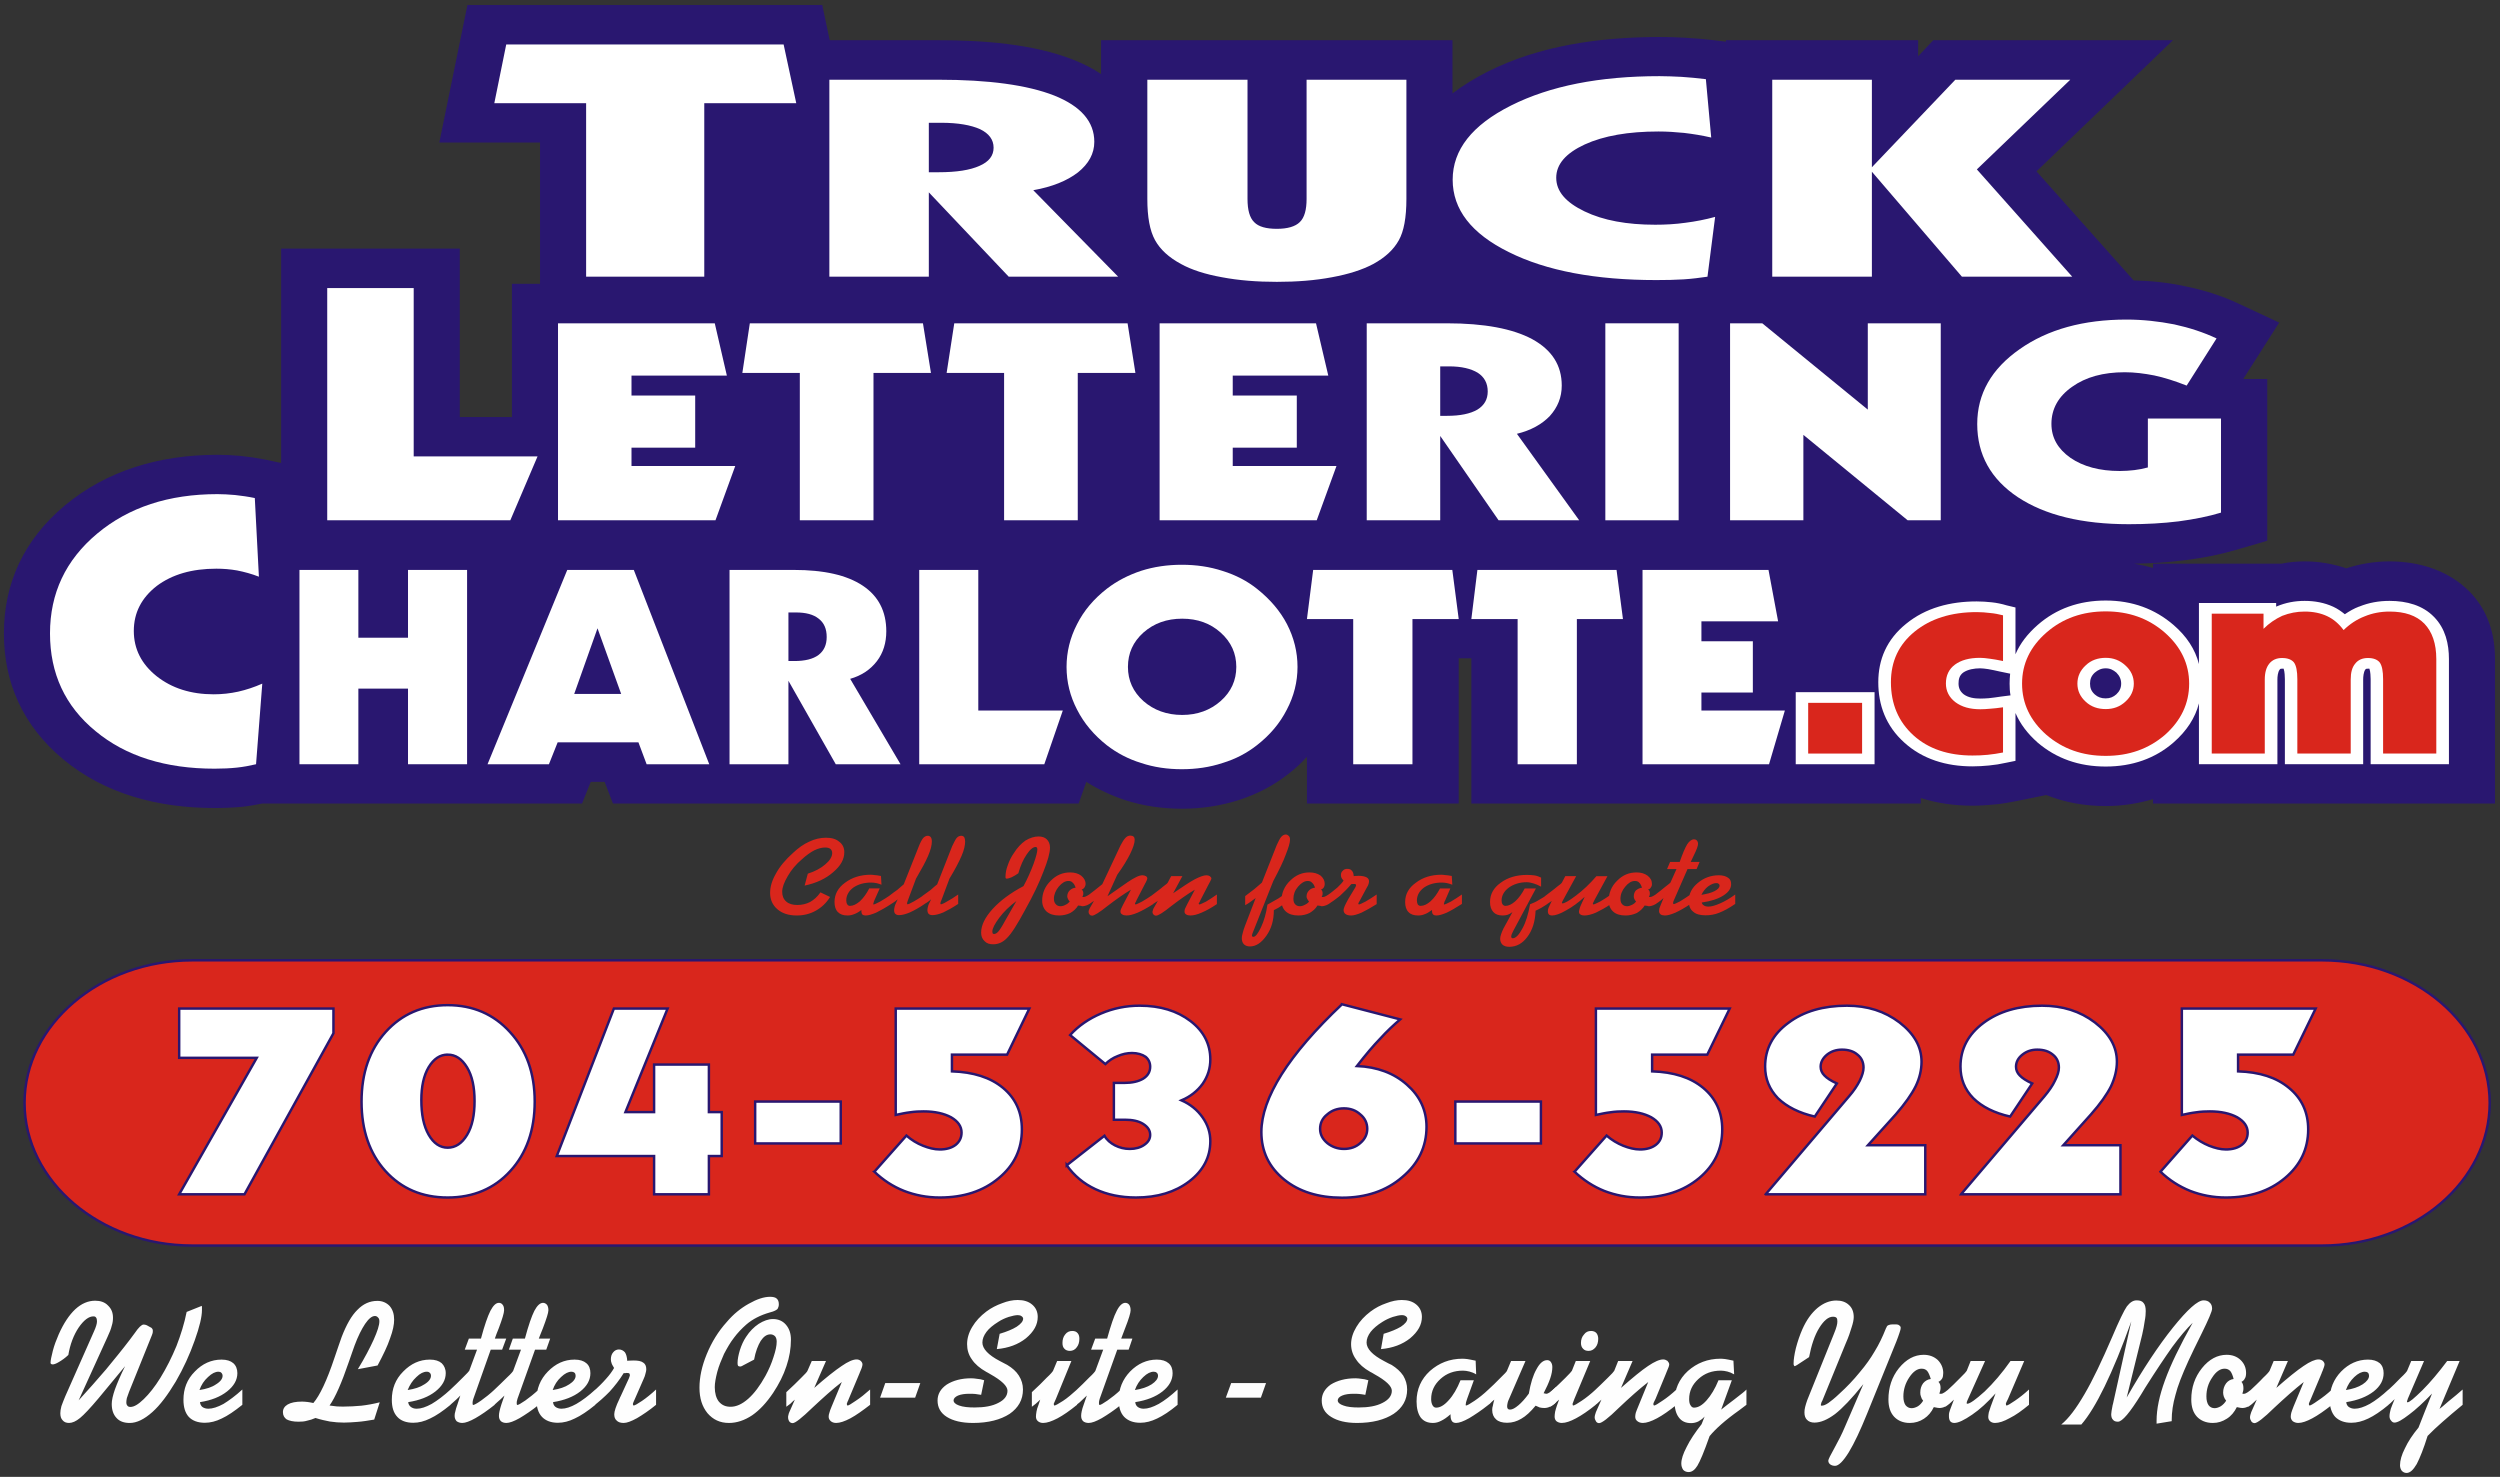
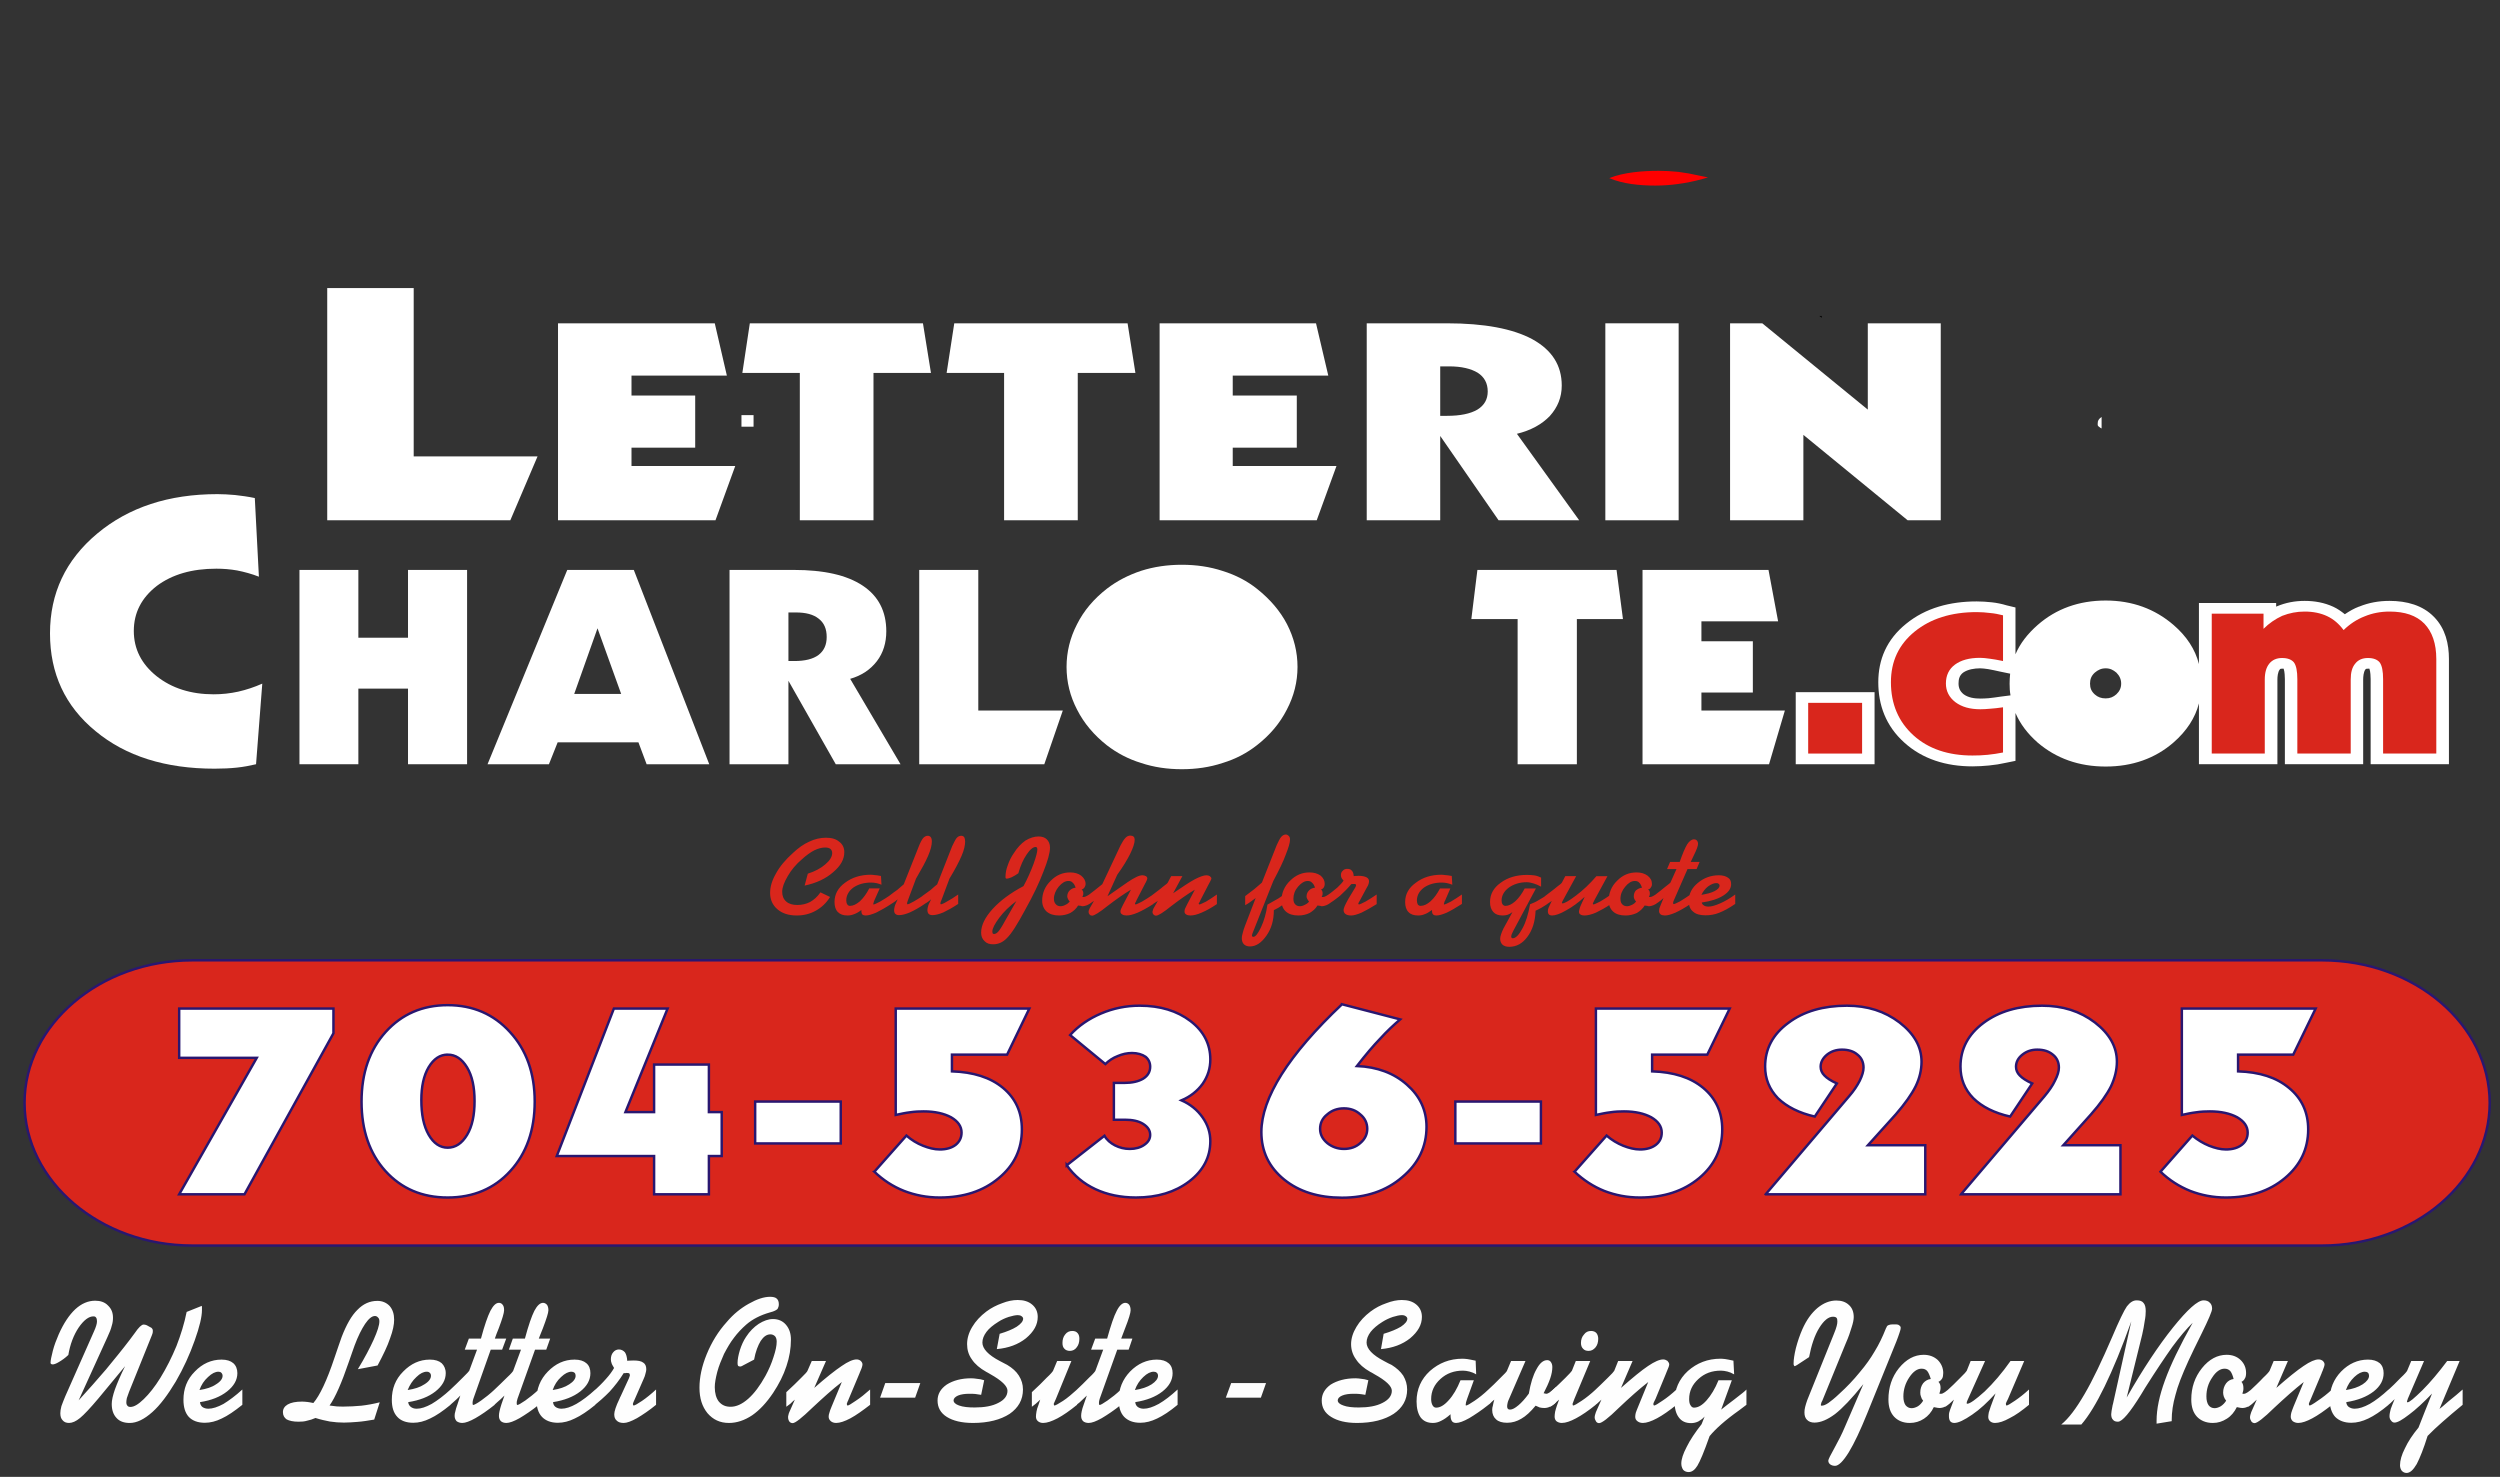
<svg xmlns="http://www.w3.org/2000/svg" xml:space="preserve" width="14.05in" height="8.3in" version="1.1" shape-rendering="geometricPrecision" text-rendering="geometricPrecision" image-rendering="optimizeQuality" fill-rule="evenodd" clip-rule="evenodd" viewBox="0 0 14050 8300">
  <rect x="0" y="0" width="14050" height="8300" fill="#333333" stroke="none" />
  <g id="Layer_x0020_1">
    <path fill="#D9261C" stroke="#291770" stroke-width="13.886" d="M1080 5397l11970 0c518,0 942,361 942,801l0 0c0,441 -424,802 -942,802l-11970 0c-517,0 -942,-361 -942,-802l0 0c0,-440 425,-801 942,-801z" />
    <path fill="white" fill-rule="nonzero" stroke="#291770" stroke-width="13.886" d="M1007 6712l436 -767 -436 0 0 -277 867 0 0 139 -500 905 -367 0zm1509 -1063c142,0 259,51 350,151 92,100 139,230 139,391 0,160 -46,291 -137,390 -90,99 -208,149 -352,149 -144,0 -260,-50 -350,-149 -89,-99 -134,-229 -134,-390 0,-161 45,-291 136,-392 90,-99 206,-150 348,-150zm0 278c-43,0 -78,23 -107,71 -28,47 -41,109 -41,184 0,82 13,146 41,195 28,49 64,73 107,73 44,0 80,-24 109,-72 29,-48 42,-112 42,-190 0,-78 -13,-141 -42,-189 -29,-48 -65,-72 -109,-72zm1160 785l0 -215 -547 0 321 -829 302 0 -237 582 161 0 0 -267 308 0 0 267 72 0 0 247 -72 0 0 215 -308 0zm568 -286l0 -235 481 0 0 235 -481 0zm670 159l180 -203c29,25 60,44 93,57 33,13 64,21 95,21 37,0 67,-9 89,-26 21,-17 33,-40 33,-69 0,-35 -20,-63 -59,-86 -39,-21 -91,-33 -154,-33 -23,0 -49,1 -76,5 -26,3 -53,9 -81,15l0 -598 751 0 -125 259 -310 0 0 94c120,4 216,34 287,93 71,59 106,137 106,233 0,112 -43,202 -130,274 -87,73 -197,109 -332,109 -71,0 -138,-13 -200,-37 -63,-25 -118,-61 -167,-108zm1081 -36l212 -166c13,23 34,41 59,54 26,13 53,20 83,20 33,0 61,-8 82,-23 23,-16 33,-34 33,-56 0,-25 -13,-45 -40,-62 -26,-16 -60,-23 -101,-23l-63 0 0 -207 58 0c45,0 80,-8 107,-24 27,-17 39,-40 39,-67 0,-23 -9,-42 -26,-56 -19,-13 -45,-21 -76,-21 -28,0 -54,6 -80,17 -27,10 -50,26 -70,45l-198 -163c47,-52 106,-92 174,-121 68,-29 140,-44 217,-44 115,0 210,29 285,86 75,57 112,130 112,216 0,50 -14,95 -43,137 -29,40 -69,72 -119,93 50,22 89,54 118,95 30,42 44,87 44,134 0,91 -40,166 -118,226 -80,61 -179,91 -300,91 -86,0 -162,-16 -228,-47 -66,-31 -119,-75 -161,-134zm1558 -92c37,0 68,-11 92,-33 26,-22 39,-49 39,-80 0,-32 -13,-60 -39,-81 -25,-23 -56,-34 -92,-34 -36,0 -68,11 -94,34 -27,21 -40,49 -40,81 0,31 13,57 40,80 26,21 58,33 94,33zm-11 -813l327 85c-37,32 -75,67 -112,108 -38,39 -82,91 -131,154 114,5 208,40 281,105 73,64 110,143 110,237 0,111 -45,206 -136,282 -90,78 -204,116 -339,116 -132,0 -241,-34 -325,-102 -85,-69 -128,-158 -128,-267 0,-96 38,-204 114,-325 76,-120 189,-251 339,-393zm637 782l0 -235 481 0 0 235 -481 0zm670 159l180 -203c29,25 61,44 93,57 33,13 65,21 95,21 37,0 67,-9 89,-26 22,-17 33,-40 33,-69 0,-35 -20,-63 -59,-86 -39,-21 -90,-33 -153,-33 -24,0 -50,1 -76,5 -27,3 -53,9 -82,15l0 -598 752 0 -126 259 -310 0 0 94c121,4 216,34 287,93 71,59 107,137 107,233 0,112 -44,202 -130,274 -88,73 -198,109 -333,109 -71,0 -138,-13 -200,-37 -62,-25 -117,-61 -167,-108zm1074 127l468 -550c27,-31 47,-61 61,-89 14,-29 21,-53 21,-73 0,-30 -11,-55 -34,-73 -22,-19 -51,-28 -87,-28 -32,0 -60,9 -84,28 -23,19 -36,42 -36,68 0,18 7,35 21,49 14,15 37,30 70,45l-124 186c-88,-20 -157,-55 -207,-103 -48,-50 -72,-109 -72,-178 0,-99 43,-181 130,-245 86,-65 197,-97 330,-97 114,0 212,31 295,94 83,64 124,137 124,221 0,46 -11,93 -33,138 -23,46 -60,98 -111,157l-157 174 322 0 0 276 -897 0zm1098 0l468 -550c26,-31 47,-61 60,-89 15,-29 22,-53 22,-73 0,-30 -11,-55 -34,-73 -23,-19 -51,-28 -88,-28 -32,0 -59,9 -83,28 -24,19 -36,42 -36,68 0,18 7,35 21,49 14,15 37,30 70,45l-124 186c-89,-20 -158,-55 -207,-103 -49,-50 -72,-109 -72,-178 0,-99 43,-181 129,-245 87,-65 197,-97 330,-97 115,0 213,31 296,94 83,64 124,137 124,221 0,46 -12,93 -33,138 -23,46 -60,98 -112,157l-156 174 321 0 0 276 -896 0zm1121 -127l179 -203c30,25 62,44 94,57 33,13 65,21 95,21 37,0 67,-9 89,-26 22,-17 33,-40 33,-69 0,-35 -20,-63 -59,-86 -39,-21 -90,-33 -153,-33 -24,0 -50,1 -76,5 -27,3 -54,9 -82,15l0 -598 752 0 -126 259 -310 0 0 94c121,4 215,34 286,93 72,59 108,137 108,233 0,112 -45,202 -131,274 -87,73 -197,109 -332,109 -71,0 -138,-13 -200,-37 -62,-25 -118,-61 -167,-108z" />
    <path fill="red" d="M9044 1001c77,33 173,42 258,42 43,0 87,-3 129,-9 45,-6 88,-15 130,-26l38 -11 -49 -10c-39,-9 -78,-16 -117,-21 -38,-4 -75,-6 -112,-6 -87,0 -195,8 -277,41z" />
    <path fill="white" d="M11811 2408l0 -64c0,0 -1,0 -1,0 -16,12 -21,19 -21,38 0,2 0,8 1,10 1,2 7,8 10,9 3,3 7,5 11,7z" />
    <polygon fill="white" points="4235,2333 4167,2333 4167,2398 4235,2398 " />
    <polygon fill="none" stroke="black" stroke-width="3" points="10237,1777 10229,1777 10237,1783 " />
-     <path fill="#291770" d="M9700 234l0 -8 1080 0 0 90 85 -90 1347 0 -767 737 546 613c97,2 194,12 290,33 105,21 206,53 301,98l227 106 -202 317 135 0 0 909 -174 51c-92,27 -189,46 -286,58 -95,12 -192,19 -288,20 36,6 72,14 106,24l0 -24 721 0c43,-9 87,-13 131,-13 82,0 161,14 234,39 77,-25 159,-39 243,-39 173,0 335,54 449,169 106,108 144,242 144,380l0 812 -1922 0 0 -25c-84,25 -173,39 -266,39 -120,0 -232,-21 -334,-62l-167 34c-40,8 -80,15 -122,19 -42,4 -84,7 -126,7 -101,0 -199,-14 -290,-43l0 31 -651 0 -1875 0 0 -816 -71 0 0 816 -853 0 0 -263c-31,35 -66,67 -105,97 -81,64 -175,113 -277,146 -103,33 -211,49 -321,49 -111,0 -219,-16 -321,-49 -77,-26 -150,-60 -216,-102l-43 122 -2617 0 -47 -122 -78 0 -49 122 -1798 0c-36,7 -73,14 -110,18 -52,5 -104,7 -157,7 -320,0 -617,-80 -850,-273 -230,-191 -334,-435 -334,-708 0,-278 109,-524 342,-719 235,-196 531,-285 858,-285 43,0 85,2 128,6 48,5 95,12 142,21l88 19 0 -1205 1004 0 0 947 293 0 0 -749 158 0 0 -794 -566 0 158 -773 1994 0 42 198 609 0c248,0 535,20 763,111 55,22 107,48 153,79l0 -190 1975 0 0 299c59,-45 126,-86 197,-122 291,-147 632,-195 967,-195 48,0 94,1 141,4 52,3 104,7 155,13l77 9z" />
    <polygon fill="white" fill-rule="nonzero" points="3021,2565 2868,2924 1839,2924 1839,1619 2325,1619 2325,2565 " />
    <polygon fill="white" fill-rule="nonzero" points="4132,2619 4021,2924 3136,2924 3136,1817 4017,1817 4085,2111 3549,2111 3549,2223 3907,2223 3907,2516 3549,2516 3549,2619 " />
    <polygon fill="white" fill-rule="nonzero" points="4909,2096 4909,2924 4495,2924 4495,2096 4172,2096 4214,1817 5187,1817 5232,2096 " />
    <polygon fill="white" fill-rule="nonzero" points="6057,2096 6057,2924 5643,2924 5643,2096 5320,2096 5363,1817 6337,1817 6381,2096 " />
    <polygon fill="white" fill-rule="nonzero" points="7511,2619 7400,2924 6517,2924 6517,1817 7396,1817 7465,2111 6928,2111 6928,2223 7288,2223 7288,2516 6928,2516 6928,2619 " />
    <path fill="white" fill-rule="nonzero" d="M8094 2337l39 0c74,0 131,-12 170,-35 39,-24 58,-58 58,-102 0,-46 -19,-81 -56,-105 -38,-23 -91,-36 -161,-36l-50 0 0 278zm-413 587l0 -1107 451 0c209,0 369,30 479,89 111,61 166,147 166,261 0,66 -23,122 -67,171 -45,47 -107,81 -185,100l350 486 -453 0 -328 -474 0 474 -413 0z" />
    <polygon fill="white" fill-rule="nonzero" points="9434,2924 9022,2924 9022,1817 9434,1817 " />
    <polygon fill="white" fill-rule="nonzero" points="9723,2924 9723,1817 9904,1817 10497,2302 10497,1817 10907,1817 10907,2924 10721,2924 10135,2444 10135,2924 " />
-     <path fill="white" fill-rule="nonzero" d="M12482 2881c-69,21 -148,37 -238,49 -89,11 -182,16 -280,16 -264,0 -471,-51 -624,-152 -151,-101 -228,-238 -228,-411 0,-170 80,-310 239,-421 158,-111 358,-166 600,-166 92,0 181,10 268,27 87,19 166,45 238,79l-168 265c-66,-26 -126,-45 -182,-57 -57,-11 -111,-18 -166,-18 -121,0 -219,27 -296,82 -77,54 -116,124 -116,208 0,78 36,141 107,191 71,49 164,74 277,74 28,0 56,-2 82,-5 25,-3 51,-8 76,-15l0 -275 411 0 0 529z" />
-     <path fill="white" fill-rule="nonzero" d="M3958 580l0 975 -664 0 0 -975 -516 0 67 -330 1559 0 71 330 -517 0zm1262 388l55 0c101,0 177,-12 230,-36 53,-23 79,-57 79,-102 0,-45 -26,-80 -76,-104 -51,-23 -124,-36 -218,-36l-70 0 0 278zm-559 587l0 -1107 611 0c285,0 503,30 653,89 150,60 225,147 225,260 0,66 -31,123 -92,172 -61,47 -144,81 -251,100l477 486 -615 0 -449 -474 0 474 -559 0zm2682 -437l0 -670 561 0 0 670c0,104 -14,182 -43,233 -29,52 -76,96 -144,133 -60,32 -138,57 -231,74 -95,18 -198,26 -310,26 -111,0 -214,-8 -309,-26 -95,-17 -171,-42 -229,-74 -69,-37 -118,-82 -147,-135 -29,-53 -43,-129 -43,-231l0 -670 563 0 0 670c0,62 12,106 38,131 24,25 67,37 127,37 60,0 104,-13 129,-38 26,-25 38,-69 38,-130zm2253 437c-42,6 -86,12 -134,15 -47,3 -98,4 -154,4 -341,0 -618,-52 -828,-157 -211,-104 -316,-240 -316,-407 0,-168 109,-307 328,-417 219,-110 497,-165 835,-165 40,0 81,2 124,4 43,3 89,7 136,13l30 328c-52,-12 -102,-20 -152,-26 -50,-5 -97,-8 -144,-8 -170,0 -308,24 -415,73 -106,49 -160,111 -160,187 0,76 53,138 159,189 106,51 238,75 397,75 57,0 114,-3 170,-11 56,-7 112,-18 167,-33l-43 336zm364 0l0 -1107 560 0 0 492 469 -492 646 0 -525 504 536 603 -620 0 -506 -590 0 590 -560 0z" />
    <path fill="white" fill-rule="nonzero" d="M1439 4295c-34,8 -70,15 -108,19 -38,4 -80,6 -125,6 -276,0 -499,-70 -669,-211 -171,-140 -256,-324 -256,-549 0,-226 88,-413 265,-561 177,-148 402,-222 676,-222 31,0 64,2 99,5 36,4 73,9 111,17l23 442c-41,-16 -82,-27 -122,-35 -40,-7 -78,-10 -117,-10 -137,0 -248,32 -335,97 -86,67 -129,151 -129,253 0,101 43,186 128,254 86,68 193,102 321,102 46,0 93,-5 138,-15 44,-10 90,-25 135,-45l-35 453z" />
    <polygon fill="white" fill-rule="nonzero" points="1683,4295 1683,3203 2014,3203 2014,3584 2293,3584 2293,3203 2625,3203 2625,4295 2293,4295 2293,3870 2014,3870 2014,4295 " />
    <path fill="white" fill-rule="nonzero" d="M3227 3900l264 0 -133 -369 -131 369zm-487 395l448 -1092 374 0 424 1092 -352 0 -46 -123 -454 0 -49 123 -345 0z" />
    <path fill="white" fill-rule="nonzero" d="M4431 3715l33 0c60,0 105,-11 136,-34 31,-24 46,-57 46,-101 0,-45 -14,-79 -45,-103 -30,-24 -72,-35 -129,-35l-41 0 0 273zm-331 580l0 -1092 362 0c169,0 297,29 386,88 89,59 133,145 133,257 0,64 -17,121 -53,168 -37,48 -87,81 -150,99l283 480 -364 0 -266 -469 0 469 -331 0z" />
    <polygon fill="white" fill-rule="nonzero" points="5973,3993 5869,4295 5166,4295 5166,3203 5498,3203 5498,3993 " />
-     <path fill="white" fill-rule="nonzero" d="M6644 3477c-87,0 -159,26 -218,78 -58,52 -87,116 -87,193 0,76 29,140 87,192 58,51 131,78 218,78 86,0 158,-27 216,-78 59,-52 88,-117 88,-192 0,-76 -29,-140 -88,-193 -58,-52 -130,-78 -216,-78zm-2 -303c81,0 157,11 230,35 74,23 138,57 192,100 73,58 130,124 169,199 39,76 59,156 59,240 0,84 -20,164 -60,240 -39,77 -95,143 -168,200 -56,44 -120,78 -193,100 -72,24 -149,35 -229,35 -81,0 -157,-11 -229,-35 -72,-22 -136,-56 -193,-100 -72,-57 -128,-123 -167,-200 -39,-75 -59,-155 -59,-240 0,-84 20,-165 59,-240 38,-76 94,-142 167,-199 57,-44 121,-77 193,-101 72,-23 148,-34 229,-34z" />
-     <polygon fill="white" fill-rule="nonzero" points="7938,3479 7938,4295 7605,4295 7605,3479 7345,3479 7380,3203 8162,3203 8198,3479 " />
+     <path fill="white" fill-rule="nonzero" d="M6644 3477zm-2 -303c81,0 157,11 230,35 74,23 138,57 192,100 73,58 130,124 169,199 39,76 59,156 59,240 0,84 -20,164 -60,240 -39,77 -95,143 -168,200 -56,44 -120,78 -193,100 -72,24 -149,35 -229,35 -81,0 -157,-11 -229,-35 -72,-22 -136,-56 -193,-100 -72,-57 -128,-123 -167,-200 -39,-75 -59,-155 -59,-240 0,-84 20,-165 59,-240 38,-76 94,-142 167,-199 57,-44 121,-77 193,-101 72,-23 148,-34 229,-34z" />
    <polygon fill="white" fill-rule="nonzero" points="8862,3479 8862,4295 8529,4295 8529,3479 8269,3479 8303,3203 9085,3203 9121,3479 " />
    <polygon fill="white" fill-rule="nonzero" points="10031,3993 9942,4295 9231,4295 9231,3203 9939,3203 9993,3492 9562,3492 9562,3604 9851,3604 9851,3892 9562,3892 9562,3993 " />
    <polygon fill="white" points="10092,4295 10092,3890 10535,3890 10535,4295 " />
    <polygon fill="#D9261C" fill-rule="nonzero" points="10162,4235 10162,3950 10465,3950 10465,4235 " />
    <path fill="white" d="M11179 4302c-31,3 -62,5 -94,5 -148,0 -280,-41 -382,-133 -105,-94 -147,-212 -147,-340 0,-127 47,-240 156,-328 110,-90 248,-126 397,-126 28,0 57,2 85,5 28,3 57,9 83,17l50 12 0 263c26,-61 68,-115 125,-165 104,-91 232,-137 382,-137 149,0 277,47 382,138 73,63 121,136 142,219l0 -343 434 0 0 20c1,0 2,0 3,-1l0 0c50,-21 102,-31 157,-31 57,0 111,10 161,33 24,11 45,26 65,42 25,-17 51,-32 80,-43l1 0c54,-22 110,-32 170,-32 97,0 187,25 250,90 65,66 84,153 84,237l0 591 -440 0 0 -478c0,-11 -1,-44 -7,-59 -3,0 -6,0 -8,0 -8,0 -11,0 -15,5 -10,14 -12,41 -12,56l0 476 -440 0 0 -478c0,-11 -1,-44 -7,-59 -2,0 -7,0 -9,0 -6,0 -10,0 -13,5 -11,14 -13,41 -13,56l0 476 -441 0 0 -342c-21,82 -69,155 -142,219 -104,91 -233,136 -382,136 -150,0 -278,-45 -384,-136 -56,-50 -97,-104 -123,-165l0 269 -54 11c-31,7 -62,12 -94,15zm118 -516l-58 -12c-22,-5 -45,-10 -68,-14l-1 0 0 0c-14,-2 -29,-4 -42,-4 -32,0 -69,6 -95,24 -21,16 -26,37 -26,61 0,25 8,44 29,61 26,19 60,24 94,24 15,0 31,-1 46,-2 23,-3 46,-5 68,-9l55 -7c-4,-22 -5,-43 -5,-66 0,-19 1,-37 3,-56zm537 -30c-25,0 -43,9 -61,24 -20,18 -27,38 -27,62 0,24 7,43 27,61l0 0c17,15 36,22 61,22 25,0 43,-8 60,-23 18,-17 27,-36 27,-60 0,-24 -9,-44 -27,-62 -18,-15 -35,-24 -60,-24z" />
    <path fill="#D9261C" fill-rule="nonzero" d="M11257 4229c-29,6 -58,10 -86,13 -28,3 -57,4 -86,4 -135,0 -247,-37 -331,-113 -85,-77 -127,-177 -127,-299 0,-117 44,-212 134,-285 89,-72 205,-109 348,-109 26,0 51,2 75,5 24,2 49,7 73,13l0 257c-30,-6 -55,-11 -74,-13 -21,-3 -40,-5 -55,-5 -61,0 -107,13 -141,38 -34,25 -51,61 -51,106 0,43 18,78 53,105 36,27 82,40 141,40 16,0 34,-1 55,-3 19,-1 43,-4 72,-8l0 254z" />
-     <path fill="#D9261C" fill-rule="nonzero" d="M11834 3697c-43,0 -82,13 -112,42 -31,28 -47,63 -47,103 0,40 16,74 47,102 30,28 68,41 112,41 43,0 80,-13 111,-42 31,-28 47,-62 47,-101 0,-40 -16,-74 -47,-102 -31,-29 -68,-43 -111,-43zm0 -261c130,0 240,39 332,119 91,80 137,176 137,287 0,112 -46,208 -136,288 -92,79 -202,118 -333,118 -131,0 -241,-39 -333,-118 -91,-80 -137,-176 -137,-288 0,-112 46,-208 138,-288 91,-79 202,-118 332,-118z" />
    <path fill="#D9261C" fill-rule="nonzero" d="M12430 4235l0 -786 291 0 0 85c31,-31 66,-55 105,-73 41,-16 82,-24 126,-24 49,0 91,9 127,26 36,17 66,43 92,78 35,-34 74,-60 118,-77 43,-18 91,-27 140,-27 86,0 151,22 196,68 44,46 67,112 67,199l0 531 -299 0 0 -418c0,-45 -6,-76 -19,-94 -13,-16 -35,-25 -66,-25 -32,0 -56,11 -72,32 -17,20 -25,49 -25,89l0 416 -300 0 0 -418c0,-45 -6,-76 -19,-94 -13,-16 -35,-25 -67,-25 -31,0 -55,11 -72,32 -16,20 -25,49 -25,89l0 416 -298 0z" />
    <path fill="#FEFEFE" fill-rule="nonzero" d="M703 7678l-149 180c-47,56 -82,93 -104,111 -23,19 -44,28 -62,28 -16,0 -28,-5 -36,-15 -9,-9 -13,-22 -13,-40 0,-10 2,-24 6,-39 6,-15 12,-34 21,-54l162 -366c6,-13 10,-24 13,-34 3,-9 4,-17 4,-24 0,-10 -2,-16 -5,-20 -3,-5 -8,-7 -15,-7 -26,0 -54,21 -83,63 -28,42 -48,94 -58,154 -18,17 -35,29 -52,39 -16,10 -29,14 -35,14 -4,0 -7,-1 -9,-2 -2,-1 -4,-4 -4,-6 0,-15 5,-37 13,-69 8,-31 20,-62 33,-92 28,-63 59,-109 93,-141 35,-32 72,-48 112,-48 29,0 54,8 72,27 19,18 28,40 28,69 0,15 -2,30 -7,45 -4,17 -12,38 -24,63l-162 356c55,-60 107,-119 154,-174 46,-56 92,-112 133,-166 8,-11 17,-23 29,-39 21,-31 38,-47 49,-47 4,0 6,1 9,1 4,1 6,2 9,3l18 10c5,2 10,5 12,9 3,3 4,8 4,13 0,3 0,6 -1,11 -1,3 -2,7 -4,12l-129 320c-5,13 -8,24 -12,34 -2,9 -3,17 -3,24 0,9 2,15 7,20 3,4 9,6 16,6 20,0 44,-14 75,-44 31,-30 62,-69 93,-119 35,-57 65,-117 91,-180 24,-62 44,-126 57,-191l85 -34c1,3 1,7 1,10 0,4 0,9 0,14 0,36 -13,93 -41,171 -28,79 -63,156 -106,230 -45,75 -88,133 -132,172 -45,40 -87,61 -127,61 -32,0 -57,-9 -74,-28 -18,-19 -27,-45 -27,-79 0,-20 6,-47 18,-82 13,-35 31,-78 57,-130zm659 217c-45,36 -83,62 -116,77 -32,16 -64,24 -95,24 -40,0 -70,-12 -90,-33 -20,-22 -30,-54 -30,-96 0,-62 20,-115 64,-159 42,-44 93,-67 150,-67 29,0 51,7 66,20 15,13 23,33 23,56 0,39 -20,73 -58,103 -38,30 -88,50 -152,60 1,12 6,21 13,27 8,6 20,10 34,10 23,0 52,-9 85,-27 31,-19 68,-46 106,-81l0 86zm-241 -83c39,-6 70,-16 93,-32 25,-15 37,-32 37,-48 0,-7 -3,-13 -7,-17 -4,-4 -9,-6 -16,-6 -18,0 -37,9 -59,30 -22,20 -38,44 -48,73zm652 157c-16,7 -31,12 -46,15 -16,5 -32,6 -49,6 -30,0 -52,-5 -67,-13 -13,-9 -21,-22 -21,-41 0,-19 10,-33 27,-43 19,-11 46,-16 81,-16 9,0 18,1 29,2 9,1 20,3 34,6 36,-42 76,-126 118,-252 18,-52 31,-92 41,-119 27,-70 56,-121 89,-153 32,-33 69,-50 112,-50 29,0 52,11 69,29 17,20 25,45 25,77 0,28 -7,62 -23,105 -14,42 -38,92 -70,152l-111 21c39,-64 68,-120 89,-166 21,-47 32,-81 32,-103 0,-10 -2,-17 -8,-22 -4,-5 -10,-8 -17,-8 -17,0 -35,15 -55,44 -20,30 -40,70 -59,121 -8,21 -18,52 -33,94 -40,117 -76,199 -108,244 15,2 28,4 40,5 14,1 27,1 40,1 32,0 65,-2 99,-5 34,-4 68,-10 103,-19l-31 97c-35,6 -66,11 -94,13 -27,2 -53,4 -76,4 -26,0 -52,-2 -79,-6 -26,-5 -53,-11 -81,-20zm759 -74c-44,36 -82,62 -115,77 -32,16 -64,24 -95,24 -40,0 -70,-12 -89,-33 -21,-22 -31,-54 -31,-96 0,-62 20,-115 64,-159 43,-44 92,-67 150,-67 29,0 51,7 66,20 14,13 23,33 23,56 0,39 -20,73 -58,103 -38,30 -89,50 -153,60 1,12 7,21 15,27 8,6 18,10 33,10 24,0 51,-9 84,-27 32,-19 68,-46 106,-81l0 86zm-241 -83c39,-6 70,-16 94,-32 25,-15 37,-32 37,-48 0,-7 -2,-13 -7,-17 -4,-4 -9,-6 -17,-6 -17,0 -37,9 -58,30 -22,20 -37,44 -49,73zm369 50c-1,4 -3,8 -3,12 -1,3 -1,7 -1,11 0,4 0,7 1,9 0,1 1,2 2,2 5,0 21,-8 45,-25 24,-17 49,-37 76,-62l0 86c-40,32 -75,56 -108,75 -32,18 -57,27 -74,27 -13,0 -24,-4 -32,-10 -7,-8 -11,-18 -11,-30 0,-8 1,-16 4,-25 2,-10 6,-24 12,-40l16 -49c-14,15 -28,27 -39,37 -11,11 -22,19 -32,26l0 -82c36,-33 64,-61 86,-83 21,-20 33,-34 35,-37l44 -119 -69 0 23 -62 68 0c20,-75 38,-126 53,-156 16,-30 31,-45 48,-45 9,0 16,4 21,11 6,7 8,17 8,31 0,14 -10,48 -30,101 -10,24 -17,43 -22,58l64 0 -23 62 -64 0 -98 277zm248 0c-1,4 -2,8 -3,12 -1,3 -1,7 -1,11 0,4 0,7 1,9 1,1 1,2 2,2 6,0 20,-8 45,-25 24,-17 49,-37 76,-62l0 86c-40,32 -76,56 -108,75 -32,18 -57,27 -74,27 -14,0 -24,-4 -31,-10 -8,-8 -11,-18 -11,-30 0,-8 1,-16 3,-25 2,-10 6,-24 11,-40l17 -49c-15,15 -28,27 -40,37 -11,11 -21,19 -31,26l0 -82c35,-33 64,-61 86,-83 22,-20 33,-34 34,-37l44 -119 -68 0 22 -62 68 0c20,-75 38,-126 53,-156 16,-30 32,-45 49,-45 8,0 16,4 22,11 5,7 8,17 8,31 0,14 -11,48 -31,101 -9,24 -18,43 -23,58l64 0 -22 62 -63 0 -99 277zm438 33c-44,36 -83,62 -116,77 -32,16 -64,24 -95,24 -39,0 -69,-12 -89,-33 -21,-22 -31,-54 -31,-96 0,-62 21,-115 64,-159 43,-44 92,-67 150,-67 29,0 51,7 66,20 16,13 23,33 23,56 0,39 -19,73 -57,103 -38,30 -90,50 -153,60 1,12 6,21 14,27 8,6 20,10 33,10 24,0 52,-9 84,-27 33,-19 69,-46 107,-81l0 86zm-240 -83c38,-6 69,-16 93,-32 24,-15 36,-32 36,-48 0,-7 -2,-13 -6,-17 -5,-4 -10,-6 -17,-6 -18,0 -37,9 -59,30 -22,20 -37,44 -47,73zm224 94l0 -82c31,-27 56,-52 76,-75 20,-22 35,-43 45,-61 -6,-11 -12,-19 -14,-27 -3,-7 -4,-15 -4,-22 0,-15 4,-29 13,-39 8,-10 19,-16 32,-16 14,0 25,6 34,16 7,10 12,27 13,48 2,0 4,-1 7,-1 14,-1 23,-1 28,-1 25,0 43,3 55,12 11,7 17,19 17,37 0,6 -1,14 -4,23 -2,11 -6,21 -11,32l-49 112c-1,3 -3,7 -5,11 -4,9 -6,15 -6,16 0,3 0,6 1,7 1,2 2,3 3,3 6,0 22,-9 47,-26 25,-17 52,-39 79,-64l0 86c-39,32 -75,56 -107,75 -33,18 -57,27 -75,27 -17,0 -31,-4 -40,-14 -9,-8 -13,-19 -13,-35 0,-15 9,-45 30,-88 2,-5 4,-10 6,-13l46 -100c2,-4 3,-8 4,-11 1,-3 2,-5 2,-7 0,-5 -2,-8 -4,-11 -2,-1 -7,-2 -14,-2 -1,0 -4,0 -7,1 -4,0 -8,0 -10,0 -24,39 -51,73 -79,104 -29,30 -61,58 -96,85zm908 -265l-59 31c-4,2 -8,4 -11,6 -4,1 -6,2 -8,2 -6,0 -10,-2 -12,-4 -2,-3 -3,-8 -3,-16 0,-21 5,-45 13,-72 9,-28 20,-53 35,-75 20,-31 44,-55 71,-73 27,-17 54,-27 80,-27 30,0 55,11 73,32 19,22 28,50 28,83 0,49 -8,99 -25,149 -17,52 -42,101 -75,151 -37,55 -76,97 -118,126 -42,28 -86,43 -130,43 -51,0 -90,-19 -121,-55 -30,-37 -45,-84 -45,-143 0,-58 13,-121 41,-189 28,-68 65,-128 112,-180 37,-44 79,-78 124,-103 46,-26 85,-39 120,-39 16,0 30,3 37,10 8,7 12,17 12,32 0,11 -3,19 -7,26 -5,5 -13,10 -27,15 -3,1 -9,3 -17,5 -52,15 -96,37 -132,68 -25,22 -49,47 -69,74 -21,27 -38,57 -56,91 -15,34 -29,67 -38,101 -9,35 -14,63 -14,86 0,34 8,62 23,81 17,20 38,29 66,29 31,0 64,-14 99,-45 34,-30 66,-73 97,-129 19,-35 34,-70 45,-105 12,-36 18,-64 18,-87 0,-12 -3,-23 -9,-30 -7,-7 -16,-11 -26,-11 -21,0 -38,12 -55,37 -15,25 -29,60 -37,105zm181 265l0 -82c34,-31 61,-58 84,-81 22,-21 34,-35 35,-39l24 -55 80 0 -66 151c66,-58 118,-99 154,-123 36,-25 64,-37 84,-37 9,0 17,3 23,8 7,7 10,13 10,20 0,6 -3,19 -11,36 -3,6 -4,11 -6,15l-60 143c-2,5 -4,11 -7,16 -2,6 -4,10 -4,11 0,3 1,6 1,7 1,2 2,3 4,3 5,0 20,-9 46,-27 26,-17 52,-38 80,-63l0 86c-43,33 -79,59 -111,76 -32,17 -59,26 -80,26 -13,0 -23,-4 -30,-10 -8,-7 -12,-15 -12,-25 0,-6 1,-15 4,-22 2,-8 6,-20 13,-36l57 -137c-52,40 -106,89 -166,145 -60,58 -96,86 -110,86 -8,0 -14,-3 -19,-9 -5,-8 -7,-15 -7,-24 0,-4 0,-8 2,-13 1,-5 2,-10 5,-16l31 -70c-9,8 -18,15 -25,23 -8,6 -16,12 -23,17zm527 -51l29 -82 197 0 -29 82 -197 0zm568 -16c-11,-2 -24,-4 -34,-5 -11,-1 -22,-1 -32,-1 -26,0 -47,3 -64,10 -16,7 -25,17 -25,27 0,12 11,22 31,29 22,8 51,11 87,11 56,0 100,-8 134,-26 34,-17 51,-40 51,-68 0,-26 -32,-57 -96,-93 -11,-6 -18,-11 -23,-13 -36,-20 -64,-44 -81,-70 -19,-26 -27,-55 -27,-86 0,-31 9,-64 29,-97 19,-32 46,-61 79,-86 28,-21 58,-36 89,-47 30,-12 60,-18 87,-18 34,0 61,8 82,26 20,17 31,40 31,69 0,44 -22,83 -66,120 -44,35 -98,55 -164,61l16 -86c40,-12 72,-25 96,-40 24,-16 36,-31 36,-45 0,-5 -3,-10 -9,-14 -5,-4 -13,-6 -21,-6 -13,0 -31,4 -51,10 -21,7 -41,16 -59,28 -29,18 -52,37 -66,56 -15,20 -23,40 -23,60 0,35 33,70 98,104 19,10 32,17 42,22 28,17 50,36 65,60 15,24 23,49 23,78 0,58 -26,103 -75,137 -51,33 -120,51 -206,51 -63,0 -112,-12 -147,-34 -35,-22 -52,-53 -52,-92 0,-36 17,-66 52,-90 35,-22 81,-35 136,-35 11,0 22,1 34,3 13,1 25,3 40,8l-17 82zm332 27c-8,8 -17,15 -25,23 -7,6 -15,12 -22,17l0 -82c34,-31 61,-58 83,-81 23,-21 34,-35 36,-39l23 -55 80 0 -87 213 -12 27c0,3 1,6 1,7 1,2 1,3 3,3 5,0 22,-9 48,-26 26,-17 51,-39 79,-64l0 86c-42,34 -78,59 -110,76 -33,17 -59,26 -81,26 -12,0 -22,-4 -29,-10 -8,-7 -11,-15 -11,-26 0,-7 1,-17 3,-28 2,-11 5,-23 10,-34l11 -33zm167 -274c-13,0 -24,-4 -31,-12 -8,-8 -11,-18 -11,-33 0,-19 5,-35 15,-47 10,-14 24,-20 40,-20 14,0 23,4 30,12 7,8 10,18 10,32 0,19 -5,36 -15,48 -9,13 -23,20 -38,20zm167 270c-1,4 -2,8 -3,12 0,3 -1,7 -1,11 0,4 1,7 1,9 1,1 2,2 3,2 5,0 19,-8 44,-25 24,-17 50,-37 76,-62l0 86c-40,32 -76,56 -108,75 -32,18 -56,27 -74,27 -13,0 -24,-4 -31,-10 -8,-8 -11,-18 -11,-30 0,-8 1,-16 3,-25 2,-10 6,-24 12,-40l17 -49c-16,15 -28,27 -39,37 -13,11 -23,19 -32,26l0 -82c35,-33 64,-61 85,-83 22,-20 33,-34 34,-37l44 -119 -68 0 23 -62 67 0c21,-75 38,-126 54,-156 15,-30 32,-45 48,-45 9,0 17,4 22,11 5,7 8,17 8,31 0,14 -10,48 -31,101 -9,24 -16,43 -22,58l63 0 -21 62 -64 0 -99 277zm438 33c-43,36 -83,62 -115,77 -33,16 -64,24 -95,24 -40,0 -69,-12 -90,-33 -21,-22 -31,-54 -31,-96 0,-62 22,-115 64,-159 43,-44 94,-67 150,-67 29,0 51,7 66,20 16,13 23,33 23,56 0,39 -19,73 -57,103 -38,30 -89,50 -153,60 1,12 6,21 14,27 8,6 20,10 33,10 24,0 52,-9 85,-27 33,-19 68,-46 106,-81l0 86zm-240 -83c38,-6 69,-16 94,-32 23,-15 36,-32 36,-48 0,-7 -2,-13 -7,-17 -4,-4 -10,-6 -17,-6 -18,0 -37,9 -59,30 -21,20 -37,44 -47,73zm511 43l30 -82 196 0 -29 82 -197 0zm784 -16c-12,-2 -23,-4 -35,-5 -10,-1 -21,-1 -31,-1 -27,0 -47,3 -64,10 -17,7 -25,17 -25,27 0,12 11,22 32,29 21,8 50,11 86,11 55,0 100,-8 134,-26 34,-17 52,-40 52,-68 0,-26 -33,-57 -98,-93 -10,-6 -18,-11 -23,-13 -36,-20 -63,-44 -80,-70 -19,-26 -28,-55 -28,-86 0,-31 10,-64 30,-97 19,-32 46,-61 79,-86 28,-21 57,-36 89,-47 31,-12 60,-18 87,-18 34,0 61,8 82,26 20,17 31,40 31,69 0,44 -22,83 -66,120 -44,35 -98,55 -164,61l15 -86c40,-12 72,-25 97,-40 24,-16 36,-31 36,-45 0,-5 -3,-10 -9,-14 -6,-4 -12,-6 -22,-6 -13,0 -30,4 -50,10 -21,7 -40,16 -59,28 -29,18 -51,37 -66,56 -15,20 -23,40 -23,60 0,35 33,70 98,104 18,10 32,17 43,22 27,17 49,36 65,60 14,24 22,49 22,78 0,58 -26,103 -76,137 -51,33 -119,51 -206,51 -62,0 -110,-12 -145,-34 -36,-22 -53,-53 -53,-92 0,-36 17,-66 51,-90 36,-22 82,-35 138,-35 10,0 21,1 34,3 11,1 24,3 39,8l-17 82zm623 -115c-13,-8 -26,-13 -38,-16 -13,-3 -24,-5 -36,-5 -50,0 -92,15 -127,47 -34,31 -52,68 -52,113 0,14 3,27 8,35 5,9 12,13 20,13 22,0 45,-13 70,-41 26,-28 48,-66 67,-113l75 0 -38 105c-2,7 -4,13 -6,19 -1,6 -2,11 -2,15 0,1 1,2 1,2 0,1 0,1 1,1 6,0 22,-9 47,-26 25,-17 52,-38 79,-64l0 86c-40,32 -78,57 -108,75 -32,18 -57,27 -74,27 -11,0 -19,-4 -23,-10 -5,-7 -8,-17 -8,-33l0 -6c-20,18 -38,30 -53,37 -15,8 -30,12 -46,12 -30,0 -53,-10 -69,-31 -15,-21 -23,-51 -23,-90 0,-68 25,-125 75,-171 51,-45 111,-69 183,-69 9,0 17,1 27,2 10,2 25,4 47,9l3 77zm102 142c-10,8 -18,15 -25,23 -8,6 -16,12 -24,16l0 -81c34,-31 62,-58 84,-81 22,-21 35,-35 36,-39l23 -55 81 0 -97 224c-2,5 -3,10 -4,15 -1,5 -2,10 -2,15 0,6 1,11 4,14 2,3 7,5 12,5 14,0 29,-9 47,-24 18,-15 38,-37 59,-66 10,-59 24,-104 43,-137 18,-34 38,-51 60,-51 8,0 16,3 21,11 5,7 8,16 8,28 0,19 -4,41 -12,64 -8,24 -21,52 -37,83 4,1 8,2 10,2 2,1 3,1 5,1 10,0 26,-11 51,-34l4 -4 0 84c-11,13 -23,21 -33,26 -10,5 -21,8 -33,8 -9,0 -17,-1 -26,-3 -7,-3 -15,-6 -23,-10 -28,34 -55,59 -80,73 -25,15 -51,23 -80,23 -27,0 -48,-6 -62,-19 -14,-12 -22,-30 -22,-53 0,-8 1,-16 4,-25 2,-10 4,-21 8,-33z" />
    <path fill="#FEFEFE" fill-rule="nonzero" d="M8762 7866c-9,8 -18,15 -25,23 -8,6 -16,12 -24,17l0 -82c34,-31 62,-58 85,-81 21,-21 34,-35 36,-39l22 -55 81 0 -89 213 -10 27c0,3 0,6 1,7 0,2 1,3 2,3 6,0 22,-9 47,-26 26,-17 53,-39 80,-64l0 86c-42,34 -79,59 -111,76 -32,17 -58,26 -80,26 -12,0 -22,-4 -30,-10 -7,-7 -10,-15 -10,-26 0,-7 1,-17 3,-28 3,-11 6,-23 10,-34l12 -33zm166 -274c-14,0 -24,-4 -31,-12 -8,-8 -12,-18 -12,-33 0,-19 6,-35 17,-47 10,-14 23,-20 40,-20 12,0 23,4 30,12 6,8 10,18 10,32 0,19 -5,36 -15,48 -11,13 -23,20 -39,20zm24 314l0 -82c33,-31 61,-58 84,-81 22,-21 34,-35 36,-39l22 -55 81 0 -65 151c66,-58 116,-99 152,-123 37,-25 65,-37 85,-37 9,0 16,3 24,8 6,7 10,13 10,20 0,6 -4,19 -12,36 -2,6 -5,11 -6,15l-59 143c-2,5 -5,11 -8,16 -3,6 -4,10 -4,11 0,3 0,6 1,7 1,2 2,3 3,3 6,0 21,-9 47,-27 26,-17 52,-38 79,-63l0 86c-41,33 -78,59 -110,76 -32,17 -59,26 -79,26 -14,0 -23,-4 -31,-10 -9,-7 -12,-15 -12,-25 0,-6 1,-15 3,-22 2,-8 8,-20 14,-36l56 -137c-51,40 -106,89 -165,145 -59,58 -96,86 -111,86 -7,0 -13,-3 -17,-9 -5,-8 -8,-15 -8,-24 0,-4 1,-8 2,-13 1,-5 3,-10 5,-16l31 -70c-9,8 -17,15 -25,23 -8,6 -16,12 -23,17zm794 -182c-14,-8 -26,-13 -38,-16 -13,-3 -25,-5 -36,-5 -51,0 -92,15 -127,47 -34,31 -52,68 -52,113 0,14 2,27 8,35 5,9 12,13 19,13 23,0 46,-13 71,-41 25,-28 48,-66 67,-113l75 0 -60 165c19,-16 44,-34 75,-58 39,-30 62,-48 67,-55l0 86c-9,7 -23,17 -41,31 -79,56 -133,105 -166,145 -31,88 -54,143 -69,167 -15,24 -31,35 -49,35 -12,0 -22,-4 -30,-12 -7,-10 -11,-22 -11,-36 0,-24 10,-55 30,-93 19,-39 48,-82 84,-128l17 -43c-11,13 -24,21 -36,28 -13,6 -26,9 -40,9 -30,0 -53,-10 -69,-32 -16,-21 -24,-51 -24,-90 0,-68 25,-125 75,-171 51,-45 111,-69 184,-69 8,0 16,1 26,2 10,2 25,4 46,9l4 77zm726 55c-65,81 -118,136 -159,168 -42,31 -80,48 -116,48 -17,0 -32,-5 -42,-16 -9,-9 -14,-22 -14,-41 0,-9 1,-20 4,-31 3,-12 7,-25 12,-39l149 -370c8,-19 13,-34 16,-45 3,-11 4,-19 4,-26 0,-10 -1,-17 -5,-21 -4,-4 -10,-6 -20,-6 -25,0 -51,21 -77,63 -26,42 -44,97 -57,164l-67 44c-4,2 -7,4 -9,5 -2,1 -4,2 -5,2 -2,0 -3,-2 -4,-5 -2,-2 -2,-6 -2,-11 0,-20 4,-49 13,-86 10,-38 22,-73 36,-105 23,-52 51,-91 85,-120 34,-28 69,-42 106,-42 30,0 53,8 71,25 18,16 27,39 27,68 0,14 -4,34 -12,58 -7,24 -17,54 -33,90l-132 323c-3,4 -5,9 -6,14 -1,5 -2,8 -2,9 0,1 1,2 1,3 1,0 2,1 3,1 11,0 23,-5 38,-15 14,-10 36,-27 62,-52 42,-38 80,-78 114,-120 35,-41 63,-81 85,-119 24,-39 44,-81 61,-124 2,-6 4,-9 5,-10 2,-7 6,-11 12,-13 5,-2 12,-4 21,-4l22 0c7,0 13,2 17,6 6,3 8,9 8,14 0,5 -2,14 -7,28 -4,13 -10,28 -17,47l-165 407c-38,94 -72,166 -103,217 -31,50 -57,76 -77,76 -11,0 -20,-3 -27,-8 -7,-5 -11,-13 -11,-21 0,-7 12,-31 35,-72 22,-40 42,-79 57,-115l105 -243zm336 93c-6,-7 -10,-15 -12,-23 -3,-7 -4,-14 -4,-22 0,-21 5,-38 16,-53 11,-13 25,-22 43,-24 -6,-20 -12,-35 -20,-45 -8,-9 -18,-13 -32,-13 -24,0 -47,16 -69,49 -22,33 -33,69 -33,107 0,21 4,37 12,49 9,11 20,17 34,17 12,0 24,-4 36,-11 11,-7 21,-18 29,-31zm91 -40c1,0 3,1 5,1 2,0 4,0 6,0 9,0 27,-12 54,-37l1 0 0 83c-11,13 -23,21 -33,26 -10,5 -21,8 -33,8 -3,0 -6,-1 -10,-1 -3,-1 -11,-2 -21,-4 -13,28 -32,50 -55,65 -24,16 -51,24 -80,24 -38,0 -67,-13 -88,-35 -22,-24 -32,-56 -32,-97 0,-67 19,-126 59,-176 41,-50 87,-75 139,-75 32,0 58,10 79,29 20,20 31,45 31,73 0,13 -2,24 -6,31 -6,9 -12,15 -21,19 4,4 7,8 9,14 2,5 3,13 3,21 0,5 -1,9 -2,14 -1,6 -3,11 -5,17zm34 74l0 -82c34,-31 62,-58 84,-81 22,-21 34,-35 36,-39l22 -55 81 0 -99 221c-1,3 -2,6 -3,8 -1,3 -1,5 -1,7 0,2 0,3 1,4 1,0 1,0 2,0 15,0 47,-23 98,-69 49,-47 98,-104 145,-171l77 0 -91 213c-3,5 -5,11 -8,16 -3,6 -4,10 -4,11 0,3 1,6 1,7 1,2 2,3 3,3 5,0 21,-9 47,-27 25,-17 52,-38 79,-63l0 86c-40,33 -76,59 -109,75 -32,18 -60,27 -82,27 -11,0 -20,-3 -27,-9 -8,-7 -11,-15 -11,-25 0,-5 1,-15 3,-25 3,-11 7,-23 11,-34l27 -73c-44,49 -88,90 -131,119 -45,31 -78,47 -101,47 -11,0 -18,-4 -23,-10 -5,-7 -7,-16 -7,-29 0,-6 0,-11 1,-17 1,-5 3,-11 5,-17l22 -58c-9,8 -17,15 -25,23 -7,6 -16,12 -23,17zm651 100c41,-33 84,-90 131,-171 47,-80 98,-188 155,-320 39,-92 67,-150 83,-173 18,-23 35,-34 55,-34 18,0 31,4 39,15 8,9 12,24 12,45 0,14 -1,33 -6,58 -3,23 -8,48 -14,75l-87 353c92,-161 179,-292 260,-393 82,-102 139,-153 172,-153 15,0 27,4 35,13 9,8 13,19 13,34 0,14 -20,61 -60,142 -30,61 -55,111 -73,151 -36,79 -61,143 -73,192 -14,49 -21,96 -21,142l0 5 -85 14 0 -16c0,-67 16,-142 47,-227 31,-86 83,-194 156,-324 -35,34 -73,79 -115,136 -41,58 -92,134 -152,229 -5,9 -13,22 -23,38 -63,102 -106,153 -130,153 -12,0 -22,-3 -28,-11 -7,-7 -10,-17 -10,-31 0,-8 3,-25 8,-51 1,-3 1,-5 2,-7l103 -464c-53,149 -104,271 -150,366 -46,95 -90,167 -131,214l-113 0zm927 -134c-6,-7 -10,-15 -13,-23 -2,-7 -4,-14 -4,-22 0,-21 6,-38 17,-53 10,-13 25,-22 42,-24 -5,-20 -11,-35 -19,-45 -9,-9 -19,-13 -32,-13 -24,0 -48,16 -69,49 -23,33 -33,69 -33,107 0,21 4,37 12,49 8,11 20,17 34,17 11,0 23,-4 35,-11 11,-7 22,-18 30,-31zm91 -40c1,0 3,1 4,1 2,0 4,0 7,0 8,0 27,-12 54,-37l1 0 0 83c-12,13 -23,21 -33,26 -11,5 -22,8 -33,8 -3,0 -7,-1 -11,-1 -4,-1 -10,-2 -20,-4 -14,28 -32,50 -56,65 -25,16 -50,24 -79,24 -38,0 -68,-13 -89,-35 -22,-24 -32,-56 -32,-97 0,-67 20,-126 60,-176 40,-50 87,-75 139,-75 32,0 58,10 78,29 21,20 31,45 31,73 0,13 -2,24 -7,31 -4,9 -11,15 -19,19 4,4 6,8 8,14 2,5 3,13 3,21 0,5 0,9 -1,14 -1,6 -3,11 -5,17zm34 74l0 -82c33,-31 62,-58 83,-81 23,-21 34,-35 36,-39l23 -55 80 0 -65 151c66,-58 117,-99 153,-123 36,-25 65,-37 84,-37 10,0 17,3 24,8 7,7 10,13 10,20 0,6 -4,19 -11,36 -3,6 -5,11 -6,15l-60 143c-2,5 -5,11 -7,16 -3,6 -4,10 -4,11 0,3 0,6 1,7 1,2 2,3 3,3 5,0 21,-9 46,-27 26,-17 53,-38 80,-63l0 86c-42,33 -79,59 -111,76 -32,17 -58,26 -79,26 -12,0 -23,-4 -31,-10 -7,-7 -11,-15 -11,-25 0,-6 1,-15 3,-22 2,-8 7,-20 13,-36l57 -137c-51,40 -106,89 -166,145 -59,58 -96,86 -110,86 -7,0 -13,-3 -18,-9 -5,-8 -8,-15 -8,-24 0,-4 1,-8 2,-13 1,-5 3,-10 5,-16l31 -70c-8,8 -16,15 -25,23 -8,6 -15,12 -22,17zm788 -11c-43,36 -82,62 -114,77 -33,16 -65,24 -96,24 -39,0 -69,-12 -90,-33 -20,-22 -31,-54 -31,-96 0,-62 22,-115 64,-159 43,-44 94,-67 151,-67 29,0 50,7 66,20 15,13 22,33 22,56 0,39 -18,73 -56,103 -39,30 -90,50 -154,60 1,12 6,21 14,27 9,6 20,10 33,10 24,0 52,-9 85,-27 33,-19 68,-46 106,-81l0 86zm-240 -83c38,-6 69,-16 94,-32 23,-15 36,-32 36,-48 0,-7 -2,-13 -6,-17 -4,-4 -11,-6 -18,-6 -17,0 -37,9 -59,30 -21,20 -37,44 -47,73zm274 51c-8,8 -16,16 -25,24 -8,6 -16,13 -24,18l0 -81c34,-31 61,-58 83,-81 23,-21 34,-35 36,-39l23 -55 72 0 -92 214c0,1 0,2 0,2 -3,7 -4,11 -4,12 0,1 1,2 1,3 1,1 1,1 2,1 11,0 37,-22 84,-68 45,-45 91,-100 139,-164l70 0 -113 269c4,-2 20,-16 50,-42 31,-25 58,-47 80,-67l0 86c-43,35 -80,67 -112,95 -32,28 -61,55 -85,80 -22,71 -43,123 -61,158 -20,34 -38,50 -57,50 -11,0 -19,-4 -27,-12 -6,-8 -10,-19 -10,-31 0,-27 9,-59 28,-96 17,-37 43,-76 76,-116 8,-20 21,-52 37,-94 18,-44 30,-75 39,-97 -48,50 -91,90 -129,118 -39,30 -65,45 -82,45 -8,0 -14,-4 -19,-11 -6,-6 -9,-15 -9,-25 0,-12 3,-25 7,-41 6,-16 13,-34 22,-55z" />
    <path fill="#D9261C" fill-rule="nonzero" d="M4665 5041c-21,34 -48,59 -80,77 -32,18 -68,27 -107,27 -45,0 -81,-11 -109,-35 -27,-23 -41,-54 -41,-92 0,-35 11,-71 33,-109 21,-39 53,-77 95,-115 30,-28 60,-50 92,-64 31,-15 63,-22 94,-22 32,0 57,7 75,23 19,14 28,34 28,58 0,40 -20,77 -63,113 -41,36 -94,61 -160,75l18 -67c41,-13 74,-31 99,-53 25,-21 38,-43 38,-63 0,-10 -4,-18 -10,-23 -7,-6 -18,-8 -30,-8 -18,0 -38,5 -61,16 -21,11 -45,28 -69,50 -33,28 -60,60 -80,95 -21,36 -31,64 -31,88 0,23 7,41 23,55 15,13 36,19 62,19 27,0 51,-6 72,-17 21,-12 41,-29 58,-54l54 26zm289 -69c-10,-4 -20,-7 -29,-9 -11,-2 -20,-3 -29,-3 -39,0 -72,9 -100,28 -27,20 -40,45 -40,73 0,9 2,16 6,22 3,5 8,8 15,8 18,0 36,-9 56,-26 19,-18 37,-42 52,-72l59 0 -30 67c-2,4 -3,8 -4,12 -2,4 -2,7 -2,9 0,1 0,1 0,2 1,0 1,0 2,0 4,0 17,-6 36,-16 21,-12 41,-25 63,-40l0 53c-32,21 -61,37 -85,49 -26,11 -45,16 -58,16 -9,0 -16,-2 -20,-6 -3,-4 -5,-10 -5,-21l0 -4c-15,12 -30,20 -42,24 -12,5 -24,7 -36,7 -24,0 -41,-6 -54,-19 -13,-13 -19,-32 -19,-57 0,-43 20,-80 59,-108 40,-30 88,-45 145,-45 7,0 13,1 21,2 7,0 20,2 36,5l3 49zm91 82c-9,8 -17,14 -25,19 -8,5 -16,10 -23,14l0 -52c16,-13 32,-24 46,-34 13,-12 26,-22 36,-31l85 -214c8,-21 17,-37 24,-46 9,-9 17,-13 26,-13 7,0 13,3 17,8 4,6 6,13 6,25 0,20 -7,48 -21,80 -14,33 -37,75 -68,128l-46 123c0,0 0,1 0,1 -3,6 -4,11 -4,14 0,3 0,4 1,5 0,1 1,1 2,1 4,0 15,-5 35,-16 19,-11 40,-24 61,-39l0 53c-32,22 -60,37 -84,48 -24,10 -44,15 -60,15 -9,0 -16,-2 -21,-7 -5,-4 -7,-12 -7,-21 0,-5 1,-10 2,-15 1,-6 3,-12 5,-17l13 -29zm188 0c-9,8 -17,14 -25,19 -8,5 -17,10 -24,14l0 -52c18,-13 33,-24 47,-34 13,-12 25,-22 36,-31l84 -214c10,-21 18,-37 25,-46 8,-9 16,-13 27,-13 6,0 12,3 16,8 3,6 5,13 5,25 0,20 -6,48 -20,80 -14,33 -36,75 -68,128l-46 123c-1,0 -1,1 -1,1 -2,6 -4,11 -4,14 0,3 1,4 1,5 1,1 2,1 3,1 3,0 16,-5 34,-16 20,-11 41,-24 62,-39l0 53c-33,22 -61,37 -84,48 -24,10 -45,15 -60,15 -9,0 -17,-2 -22,-7 -4,-4 -7,-12 -7,-21 0,-5 1,-10 2,-15 1,-6 3,-12 5,-17l14 -29zm479 10c-39,29 -71,60 -97,95 -25,34 -38,59 -38,76 0,5 1,8 2,11 2,2 4,3 8,3 7,0 16,-5 23,-13 8,-9 22,-30 39,-62l63 -110zm40 -84c24,-44 42,-86 57,-126 14,-39 21,-67 21,-81 0,-4 -1,-7 -3,-10 -2,-2 -4,-3 -7,-3 -13,0 -31,13 -50,42 -20,29 -35,64 -47,106 -12,9 -24,15 -37,22 -12,5 -21,8 -29,8 -2,0 -4,-1 -5,-3 -1,-1 -1,-4 -1,-8 0,-20 4,-42 13,-65 8,-24 20,-48 35,-69 18,-29 40,-52 64,-69 25,-15 50,-23 73,-23 20,0 36,5 47,16 11,11 18,26 18,46 0,31 -13,76 -37,136 -23,61 -57,133 -103,215 -44,82 -77,134 -102,158 -23,24 -49,35 -77,35 -21,0 -37,-5 -49,-18 -13,-12 -19,-28 -19,-48 0,-41 22,-86 65,-133 43,-47 101,-90 173,-128zm260 87c-5,-5 -8,-11 -10,-15 -2,-5 -4,-9 -4,-14 0,-14 5,-25 14,-34 8,-8 19,-14 33,-15 -4,-13 -9,-22 -16,-28 -6,-7 -14,-10 -24,-10 -20,0 -37,11 -55,32 -17,21 -27,44 -27,68 0,14 4,24 11,31 6,7 15,11 26,11 10,0 19,-3 28,-8 9,-4 17,-10 24,-18zm71 -26c1,0 2,0 4,0 1,0 3,0 5,0 6,0 21,-7 43,-23l1 -1 0 54c-10,7 -18,13 -26,16 -8,3 -18,6 -27,6 -2,0 -4,0 -7,-2 -3,0 -10,-1 -17,-2 -11,18 -25,31 -44,42 -19,9 -40,14 -63,14 -30,0 -52,-7 -70,-22 -16,-15 -25,-36 -25,-61 0,-43 16,-81 48,-112 31,-32 68,-47 109,-47 25,0 46,6 62,18 16,13 25,28 25,47 0,8 -3,14 -6,19 -4,6 -9,10 -16,12 3,3 5,5 7,9 2,3 2,8 2,13 0,3 0,7 -1,10 -1,3 -2,6 -4,10zm27 46l0 -51c15,-12 30,-23 44,-34 15,-12 28,-23 41,-33l102 -217c10,-19 19,-34 28,-43 8,-9 18,-13 27,-13 8,0 14,2 19,6 4,4 6,10 6,17 0,20 -9,46 -26,81 -17,34 -41,73 -72,116l-55 121 113 -79c19,-13 36,-23 49,-29 13,-7 26,-10 35,-10 7,0 13,2 19,5 6,4 8,8 8,13 0,4 -3,11 -9,23 -3,4 -4,7 -5,9l-47 91c-1,4 -3,7 -5,11 -2,3 -3,5 -3,5 0,3 0,4 0,5 1,1 2,2 3,2 4,0 16,-6 36,-16 21,-12 41,-25 63,-40l0 54c-33,21 -62,37 -87,48 -26,11 -46,16 -63,16 -10,0 -18,-2 -24,-6 -7,-4 -10,-9 -10,-16 0,-4 1,-9 3,-14 3,-5 6,-12 11,-23l45 -86c-40,24 -84,55 -131,91 -47,38 -76,55 -87,55 -6,0 -11,-2 -14,-6 -4,-4 -6,-9 -6,-14 0,-4 0,-6 1,-9 1,-3 2,-6 4,-10l25 -44c-7,5 -13,9 -20,13 -6,4 -12,8 -18,11zm358 0l0 -51c27,-21 50,-37 67,-52 18,-13 27,-21 28,-24l19 -36 63 0 -52 96c53,-36 93,-63 121,-78 29,-15 51,-23 67,-23 7,0 13,2 18,5 5,4 9,8 9,13 0,4 -4,11 -10,23 -2,4 -4,7 -5,9l-47 91c-1,4 -3,7 -5,11 -3,3 -4,5 -4,5 0,3 0,4 1,5 0,1 1,2 3,2 4,0 16,-6 37,-16 19,-12 41,-25 61,-40l0 54c-31,21 -60,37 -86,48 -25,11 -46,16 -63,16 -10,0 -18,-2 -24,-6 -6,-4 -9,-9 -9,-16 0,-4 1,-9 2,-14 2,-5 6,-12 11,-23l45 -86c-40,24 -84,55 -131,91 -47,38 -75,55 -87,55 -6,0 -10,-2 -14,-6 -4,-4 -6,-9 -6,-14 0,-4 1,-6 2,-9 0,-3 2,-6 3,-10l25 -44c-7,5 -14,9 -20,13 -6,4 -12,8 -19,11zm589 -40c-12,9 -24,18 -33,24 -9,7 -19,12 -26,16l0 -51c19,-15 35,-27 51,-39 15,-13 30,-25 43,-37l83 -210c10,-22 18,-38 25,-46 7,-9 17,-14 26,-14 7,0 12,3 17,8 5,5 7,12 7,20 0,19 -9,47 -24,85 -14,39 -38,88 -70,148l-118 297c-1,2 -1,4 -1,6 -1,1 -1,2 -1,3 0,3 1,4 2,6 2,2 4,2 6,2 12,0 26,-18 43,-54 17,-36 29,-78 36,-127 27,-15 47,-27 62,-35 14,-9 24,-16 32,-22l0 53c-12,8 -23,16 -33,22 -11,6 -19,10 -25,13 0,56 -13,103 -42,144 -28,40 -59,60 -92,60 -14,0 -26,-4 -34,-12 -8,-8 -12,-20 -12,-34 0,-7 1,-17 5,-29 3,-12 7,-26 13,-41l60 -156zm300 20c-5,-5 -8,-11 -10,-15 -3,-5 -4,-9 -4,-14 0,-14 5,-25 14,-34 8,-8 19,-14 33,-15 -3,-13 -9,-22 -16,-28 -6,-7 -14,-10 -24,-10 -19,0 -37,11 -55,32 -18,21 -26,44 -26,68 0,14 3,24 10,31 6,7 15,11 26,11 10,0 19,-3 28,-8 9,-4 18,-10 24,-18zm71 -26c1,0 3,0 4,0 1,0 3,0 5,0 7,0 21,-7 42,-23l2 -1 0 54c-10,7 -18,13 -26,16 -9,3 -17,6 -27,6 -2,0 -4,0 -7,-2 -3,0 -9,-1 -17,-2 -10,18 -26,31 -44,42 -19,9 -39,14 -63,14 -30,0 -53,-7 -70,-22 -17,-15 -25,-36 -25,-61 0,-43 16,-81 48,-112 32,-32 68,-47 109,-47 26,0 46,6 63,18 15,13 23,28 23,47 0,8 -2,14 -5,19 -4,6 -9,10 -16,12 3,3 6,5 7,9 2,3 2,8 2,13 0,3 0,7 -1,10 -1,3 -2,6 -4,10zm27 46l0 -51c24,-18 44,-33 61,-48 15,-14 27,-27 35,-39 -6,-6 -10,-12 -12,-16 -2,-5 -3,-10 -3,-15 0,-10 3,-18 10,-24 7,-8 15,-11 25,-11 13,0 21,3 27,11 6,6 9,16 10,30 2,0 4,-1 6,-1 11,0 18,-1 22,-1 20,0 35,4 43,8 10,5 15,13 15,23 0,4 -1,10 -3,16 -2,6 -5,12 -10,20l-38 71c-1,2 -3,5 -4,7 -3,6 -5,9 -5,9 0,3 0,4 1,5 0,1 1,2 2,2 5,0 17,-6 37,-16 21,-12 41,-25 63,-40l0 54c-32,20 -60,36 -85,48 -26,11 -45,16 -58,16 -15,0 -25,-3 -32,-8 -7,-5 -11,-13 -11,-23 0,-9 8,-28 23,-55 2,-4 4,-7 5,-9l38 -63c1,-3 2,-5 3,-7 1,-2 1,-4 1,-5 0,-3 -1,-5 -3,-6 -2,-1 -6,-1 -11,-1 -2,0 -4,0 -7,0 -3,0 -5,1 -6,1 -20,24 -41,45 -63,65 -23,19 -48,37 -76,53zm707 -115c-11,-4 -21,-7 -30,-9 -10,-2 -20,-3 -29,-3 -39,0 -72,9 -100,28 -27,20 -40,45 -40,73 0,9 2,16 5,22 4,5 9,8 16,8 18,0 37,-9 56,-26 20,-18 37,-42 53,-72l58 0 -29 67c-3,4 -4,8 -5,12 -2,4 -2,7 -2,9 0,1 0,1 0,2 1,0 1,0 2,0 5,0 17,-6 37,-16 20,-12 41,-25 62,-40l0 53c-33,21 -60,37 -85,49 -26,11 -44,16 -58,16 -9,0 -15,-2 -19,-6 -4,-4 -6,-10 -6,-21l0 -4c-16,12 -30,20 -42,24 -11,5 -24,7 -36,7 -24,0 -42,-6 -54,-19 -13,-13 -19,-32 -19,-57 0,-43 20,-80 60,-108 39,-30 87,-45 144,-45 7,0 13,1 22,2 7,0 19,2 36,5l3 49zm470 21l-126 236c-4,8 -7,15 -10,21 -2,6 -3,11 -3,14 0,2 1,5 2,6 2,2 4,3 7,3 16,0 35,-19 54,-55 20,-36 33,-81 43,-136 18,-7 36,-15 51,-25 17,-9 32,-19 47,-30l0 53c-13,8 -24,16 -35,22 -12,6 -22,12 -32,16 -2,61 -18,110 -46,147 -28,38 -62,56 -102,56 -16,0 -29,-4 -38,-12 -8,-8 -13,-19 -13,-33 0,-14 7,-34 20,-61 2,-2 3,-4 3,-5l46 -84c-9,7 -19,12 -27,15 -9,3 -19,4 -28,4 -23,0 -40,-6 -52,-19 -13,-14 -19,-32 -19,-57 0,-43 20,-80 60,-108 39,-29 88,-44 147,-44 17,0 31,1 45,3 12,2 24,7 35,12l0 51c-15,-8 -28,-14 -42,-18 -13,-4 -26,-7 -40,-7 -38,0 -72,11 -99,30 -27,20 -41,45 -41,73 0,9 2,16 6,22 4,5 9,8 16,8 17,0 36,-9 55,-26 20,-18 37,-42 53,-72l63 0zm51 94l0 -51c27,-21 50,-37 67,-52 18,-13 27,-21 28,-24l19 -36 61 0 -77 141c-1,2 -2,4 -2,5 -1,2 -1,3 -1,5 0,0 0,1 1,1 0,1 1,1 2,1 11,0 37,-14 76,-44 40,-30 78,-66 115,-109l62 0 -74 136c-1,3 -3,7 -5,11 -2,3 -3,5 -3,5 0,3 0,4 1,5 0,1 1,2 2,2 4,0 17,-6 37,-16 20,-12 42,-25 62,-40l0 53c-31,22 -61,37 -85,49 -26,11 -48,16 -65,16 -9,0 -17,-2 -22,-6 -6,-3 -8,-8 -8,-16 0,-3 1,-8 3,-15 2,-7 4,-14 8,-22l21 -46c-35,32 -69,57 -104,76 -34,20 -61,29 -80,29 -7,0 -13,-2 -17,-6 -4,-4 -6,-10 -6,-19 0,-3 1,-6 1,-10 1,-3 2,-7 4,-11l17 -36c-7,5 -13,9 -19,13 -6,4 -13,8 -19,11zm512 -20c-5,-5 -8,-11 -10,-15 -2,-5 -3,-9 -3,-14 0,-14 4,-25 12,-34 10,-8 21,-14 34,-15 -4,-13 -9,-22 -15,-28 -6,-7 -14,-10 -25,-10 -19,0 -37,11 -54,32 -18,21 -27,44 -27,68 0,14 3,24 10,31 6,7 16,11 27,11 9,0 18,-3 28,-8 9,-4 16,-10 23,-18zm72 -26c1,0 2,0 4,0 1,0 3,0 4,0 7,0 21,-7 43,-23l1 -1 0 54c-9,7 -18,13 -26,16 -8,3 -17,6 -26,6 -2,0 -6,0 -9,-2 -3,0 -8,-1 -15,-2 -11,18 -26,31 -44,42 -20,9 -41,14 -63,14 -30,0 -54,-7 -70,-22 -17,-15 -25,-36 -25,-61 0,-43 15,-81 47,-112 31,-32 67,-47 110,-47 24,0 45,6 61,18 17,13 25,28 25,47 0,8 -2,14 -6,19 -3,6 -8,10 -16,12 4,3 6,5 8,9 1,3 2,8 2,13 0,3 0,7 -1,10 -1,3 -2,6 -4,10zm140 19c-1,3 -2,5 -3,8 0,2 -1,4 -1,7 0,2 1,4 1,5 1,1 1,1 2,1 4,0 16,-5 35,-15 19,-12 39,-24 60,-39l0 53c-31,21 -59,37 -85,49 -26,11 -45,16 -59,16 -10,0 -18,-2 -24,-6 -6,-5 -9,-11 -9,-19 0,-5 1,-10 2,-16 2,-6 6,-15 10,-25l13 -32c-11,10 -22,19 -31,25 -9,6 -17,11 -25,15l0 -51c28,-22 51,-39 67,-53 18,-13 26,-21 28,-23l34 -76 -53 0 17 -40 54 0c16,-46 30,-79 42,-99 12,-18 25,-28 38,-28 7,0 12,2 17,7 4,5 6,11 6,19 0,10 -7,31 -24,65 -7,15 -13,27 -17,36l50 0 -17 40 -51 0 -77 176zm345 20c-35,24 -65,40 -91,50 -25,10 -51,14 -75,14 -31,0 -55,-6 -71,-21 -17,-13 -24,-34 -24,-60 0,-40 17,-73 51,-101 33,-28 73,-43 118,-43 23,0 39,5 52,14 12,8 17,19 17,36 0,24 -14,45 -44,64 -30,19 -70,32 -121,39 1,7 5,12 11,16 7,5 15,7 27,7 18,0 40,-7 65,-18 26,-11 55,-28 85,-50l0 53zm-190 -51c30,-5 55,-11 74,-21 19,-10 28,-20 28,-31 0,-4 -1,-7 -5,-10 -3,-3 -7,-4 -13,-4 -14,0 -29,6 -47,19 -16,13 -28,28 -37,47z" />
  </g>
</svg>